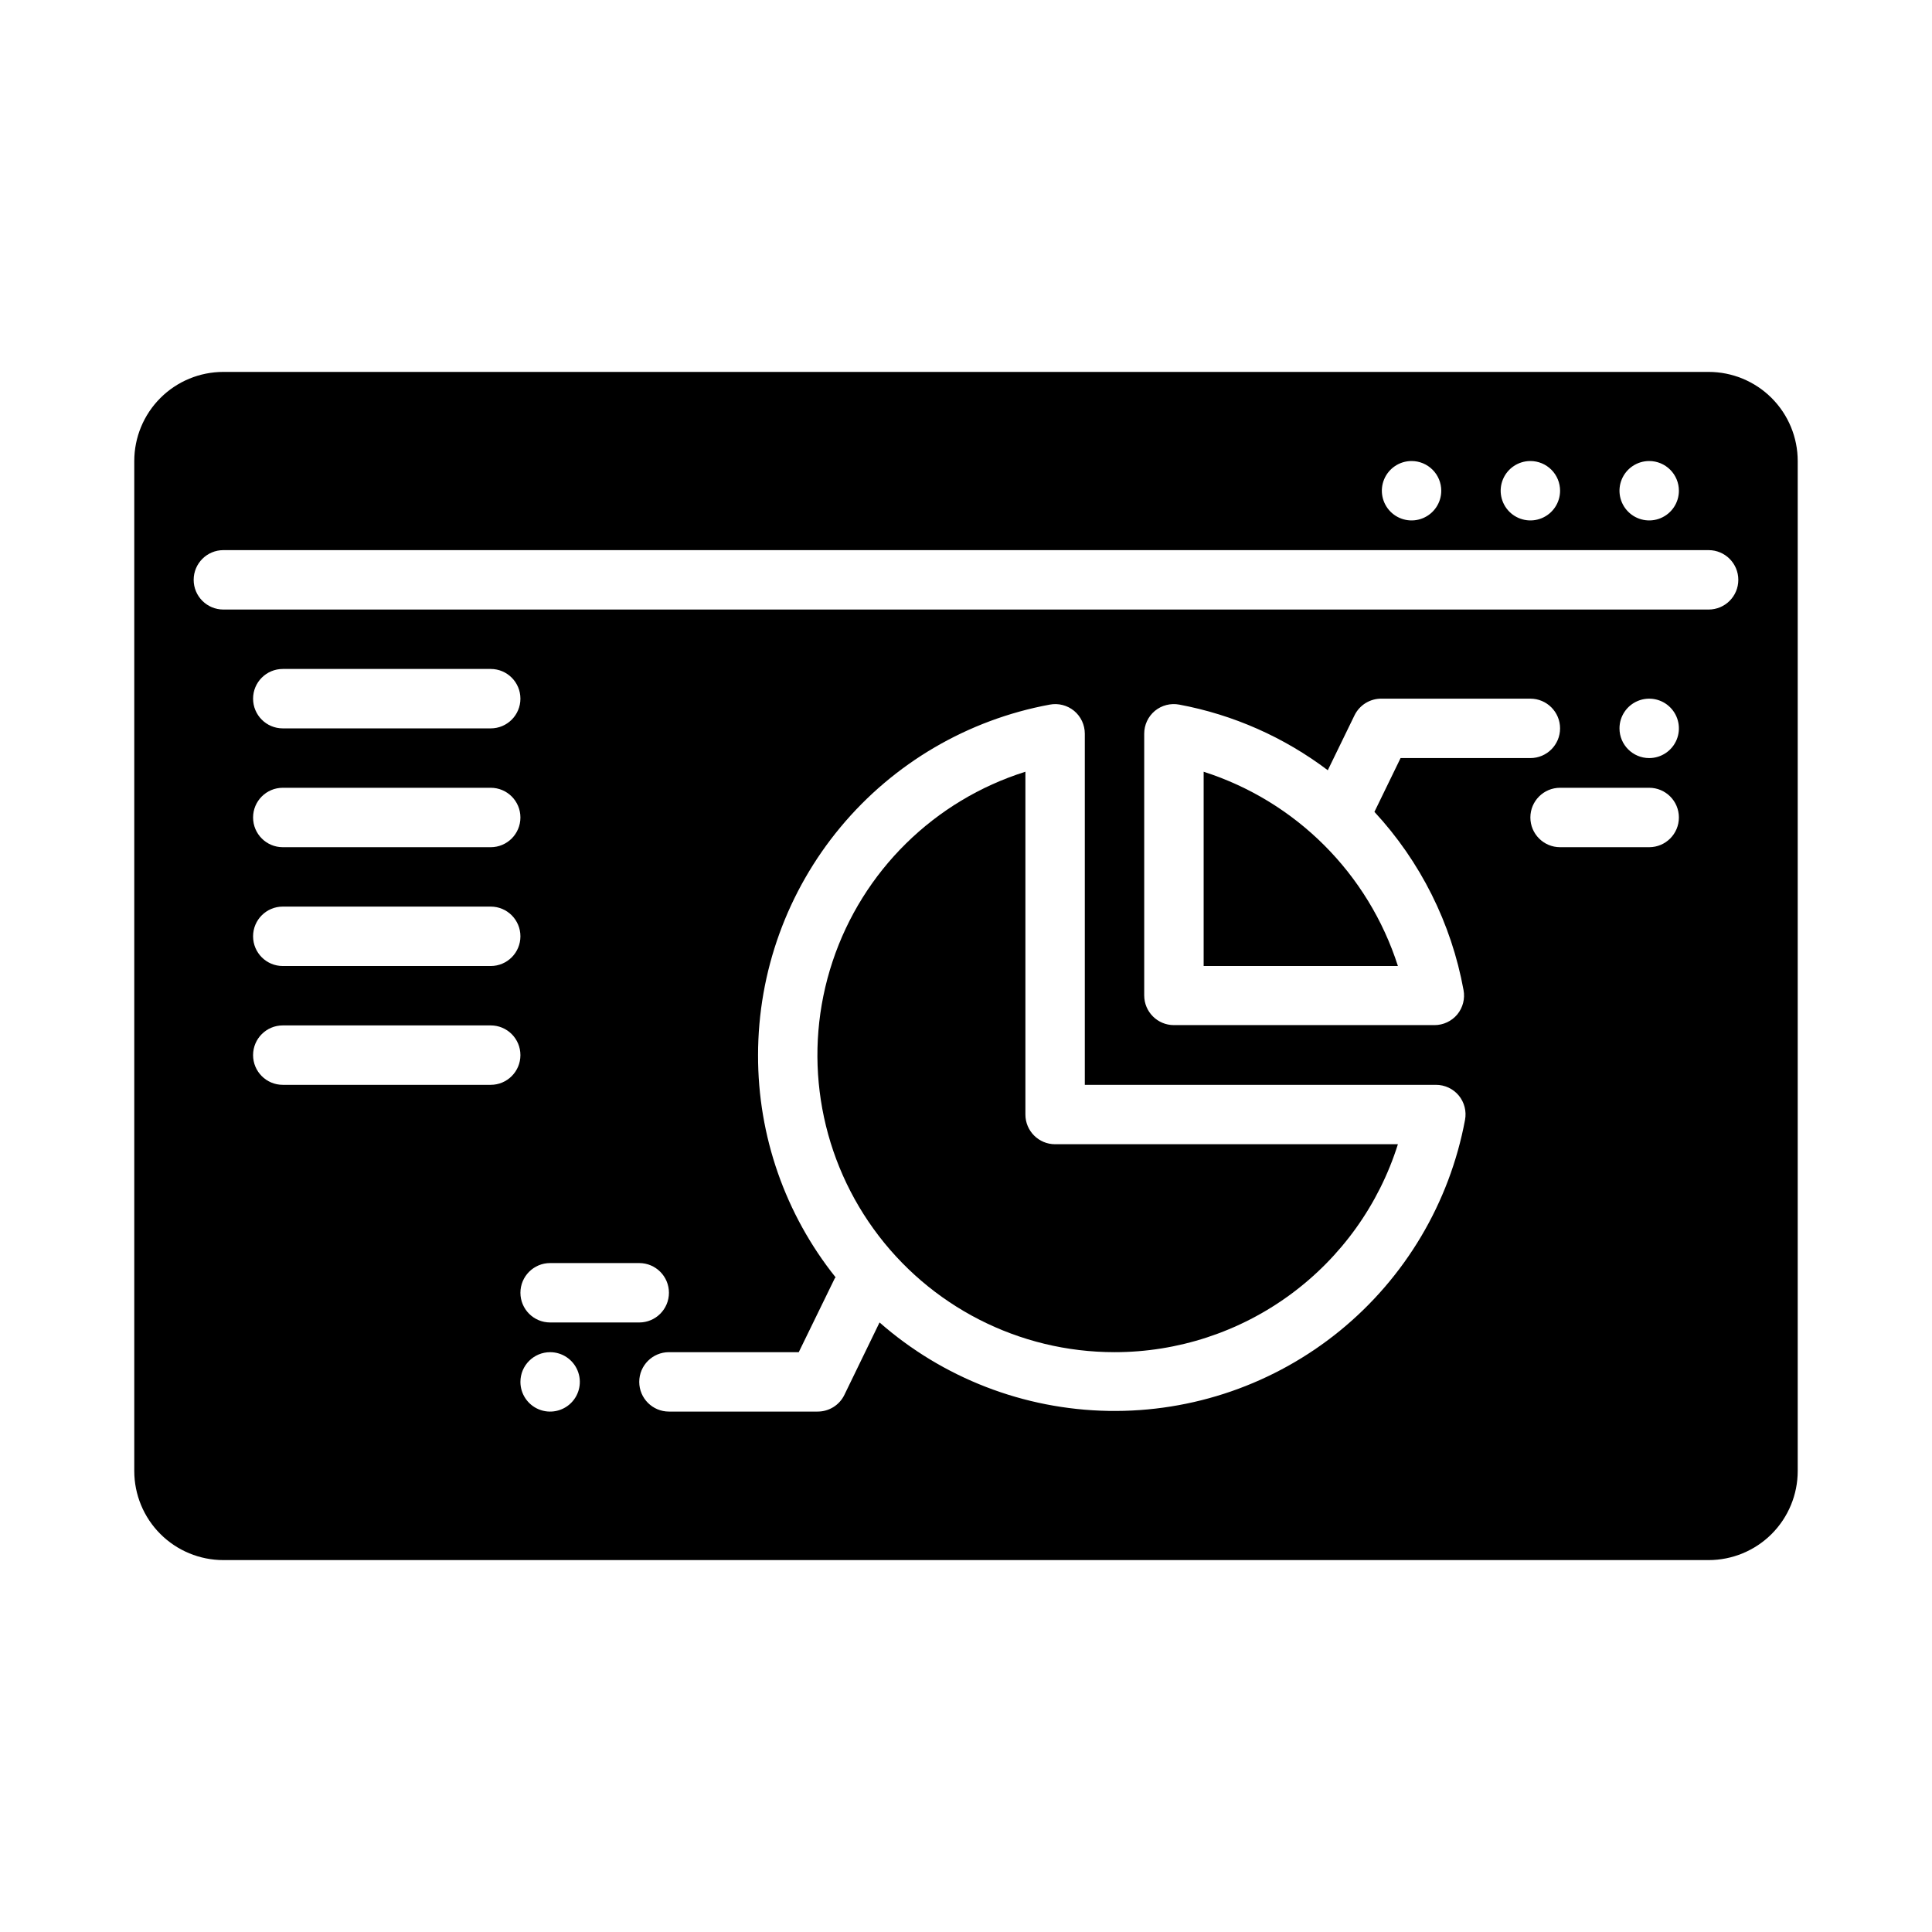
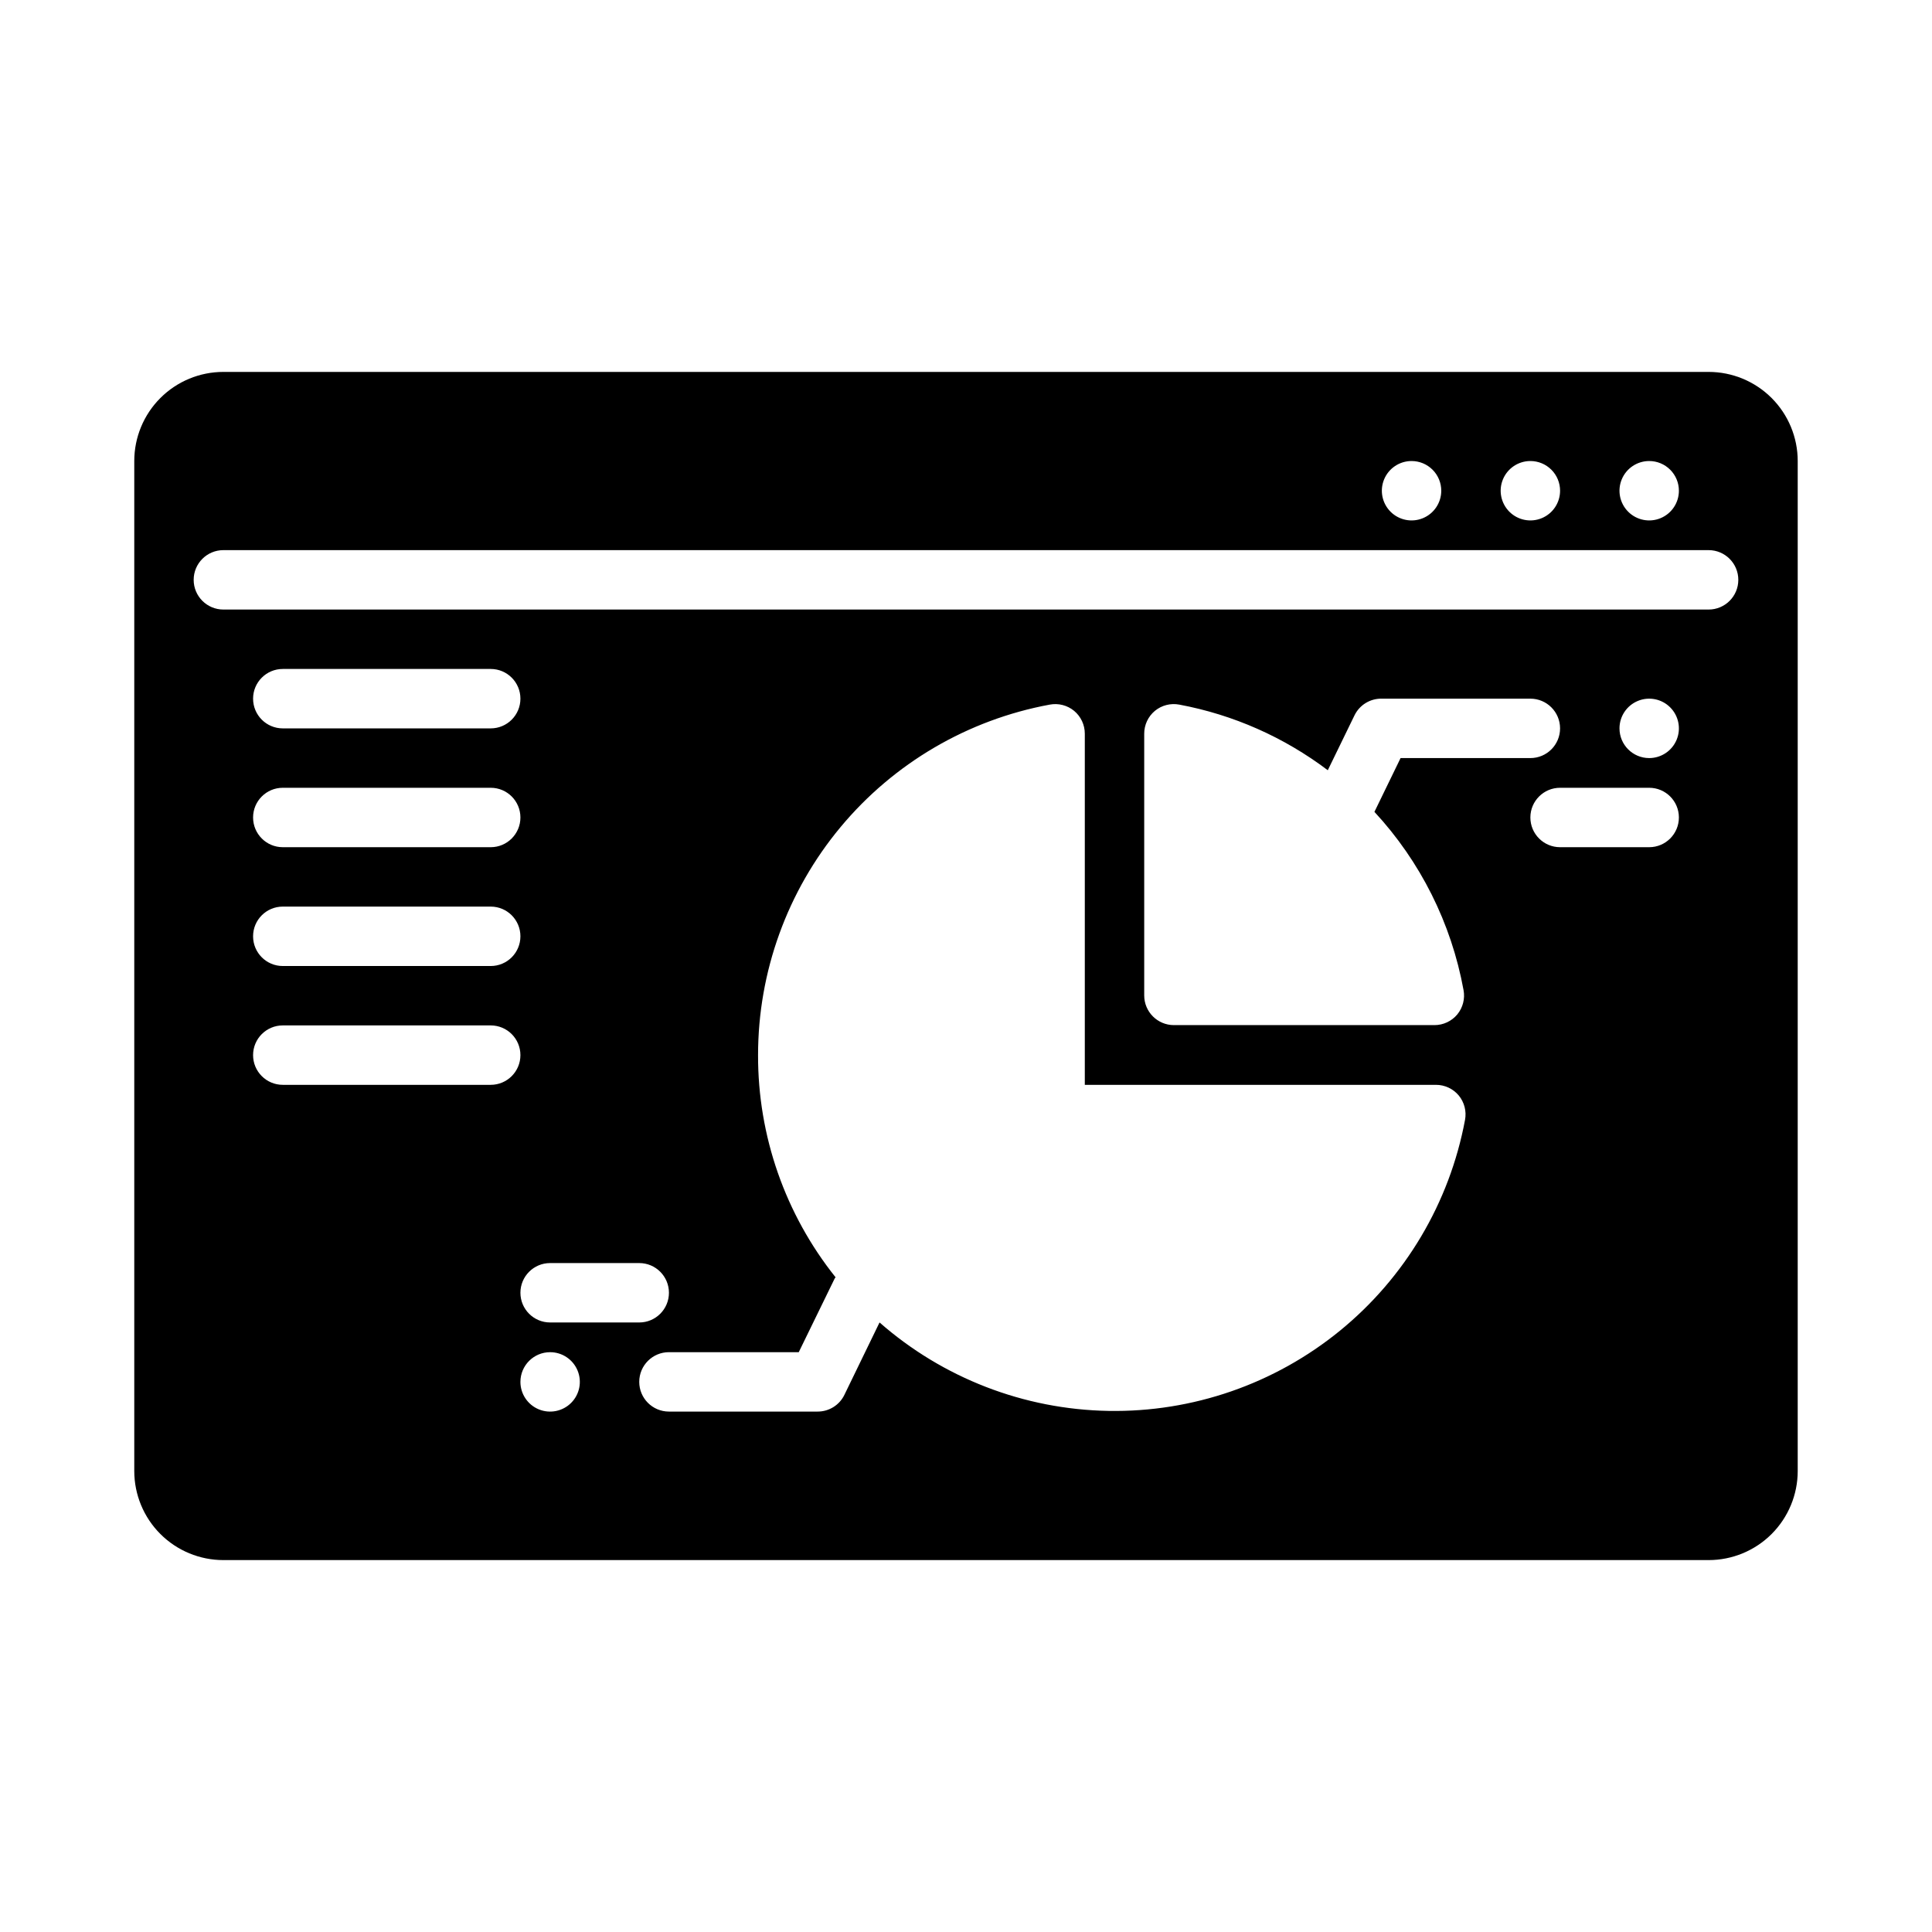
<svg xmlns="http://www.w3.org/2000/svg" fill="#000000" width="800px" height="800px" version="1.1" viewBox="144 144 512 512">
  <g>
    <path d="m596.8 242.56h-393.6c-6.266 0-12.273 2.488-16.699 6.918-4.43 4.426-6.918 10.434-6.918 16.699v267.65c0 6.262 2.488 12.27 6.918 16.699 4.426 4.426 10.434 6.914 16.699 6.914h393.6c6.262 0 12.27-2.488 16.699-6.914 4.426-4.43 6.914-10.438 6.914-16.699v-267.65c0-6.266-2.488-12.273-6.914-16.699-4.43-4.43-10.438-6.918-16.699-6.918zm-7.871 31.488h-0.004c0 3.184-1.918 6.055-4.859 7.273s-6.328 0.543-8.578-1.707c-2.25-2.254-2.926-5.637-1.707-8.578s4.09-4.859 7.273-4.859c2.09 0 4.09 0.828 5.566 2.305 1.477 1.477 2.305 3.477 2.305 5.566zm-31.488 0h-0.004c0 3.184-1.918 6.055-4.859 7.273s-6.324 0.543-8.578-1.707c-2.25-2.254-2.926-5.637-1.707-8.578s4.09-4.859 7.273-4.859c2.09 0 4.09 0.828 5.566 2.305 1.477 1.477 2.305 3.477 2.305 5.566zm-31.488 0h-0.004c0 3.184-1.918 6.055-4.859 7.273s-6.324 0.543-8.578-1.707c-2.25-2.254-2.926-5.637-1.707-8.578s4.09-4.859 7.273-4.859c2.09 0 4.09 0.828 5.566 2.305 1.477 1.477 2.305 3.477 2.305 5.566zm-181.06 149.57c0-22.074 7.734-43.453 21.855-60.422s33.738-28.457 55.449-32.465c2.289-0.434 4.652 0.172 6.453 1.652 1.801 1.496 2.84 3.719 2.836 6.059v93.051h93.047c2.34-0.004 4.562 1.031 6.059 2.832 1.48 1.801 2.086 4.164 1.656 6.457-4.098 21.957-15.848 41.758-33.156 55.875-17.312 14.121-39.066 21.648-61.402 21.246-22.336-0.398-43.809-8.703-60.602-23.438l-9.289 19.129v0.004c-1.312 2.758-4.106 4.508-7.164 4.484h-39.359c-4.348 0-7.871-3.523-7.871-7.871 0-4.348 3.523-7.871 7.871-7.871h34.402l9.367-19.207c0.082-0.238 0.219-0.453 0.395-0.633-13.355-16.715-20.605-37.488-20.547-58.883zm236.16-70.848c4.348 0 7.871 3.523 7.871 7.871 0 4.348-3.523 7.875-7.871 7.875h-23.617c-4.348 0-7.871-3.527-7.871-7.875 0-4.348 3.523-7.871 7.871-7.871zm-7.871-15.742c0-3.184 1.918-6.055 4.859-7.273 2.941-1.219 6.328-0.547 8.578 1.707 2.25 2.25 2.926 5.637 1.707 8.578s-4.09 4.859-7.273 4.859c-4.348 0-7.871-3.523-7.871-7.871zm-23.617 7.871h-34.398l-6.926 14.25h-0.004c12.203 13.176 20.395 29.562 23.617 47.23 0.43 2.289-0.176 4.652-1.652 6.453-1.5 1.801-3.723 2.84-6.062 2.836h-69.039c-4.348 0-7.871-3.523-7.871-7.871v-69.355c-0.004-2.34 1.035-4.562 2.836-6.059 1.801-1.48 4.164-2.086 6.453-1.652 14.289 2.668 27.766 8.625 39.359 17.395l7.086-14.562c1.348-2.754 4.176-4.477 7.242-4.41h39.359c4.348 0 7.871 3.527 7.871 7.875 0 4.348-3.523 7.871-7.871 7.871zm-236.16 149.57h-23.617c-4.348 0-7.871-3.523-7.871-7.871s3.523-7.871 7.871-7.871h23.617c4.348 0 7.871 3.523 7.871 7.871s-3.523 7.871-7.871 7.871zm-23.617 7.871v0.004c3.184 0 6.055 1.918 7.273 4.859 1.219 2.941 0.547 6.328-1.707 8.578-2.25 2.25-5.637 2.926-8.578 1.707s-4.859-4.09-4.859-7.273c0-4.348 3.523-7.871 7.871-7.871zm-70.848-149.57h55.105c4.348 0 7.871 3.523 7.871 7.871 0 4.348-3.523 7.875-7.871 7.875h-55.105c-4.348 0-7.871-3.527-7.871-7.875 0-4.348 3.523-7.871 7.871-7.871zm-7.871-23.617c0-4.348 3.523-7.871 7.871-7.871h55.105c4.348 0 7.871 3.523 7.871 7.871 0 4.348-3.523 7.875-7.871 7.875h-55.105c-4.348 0-7.871-3.527-7.871-7.875zm7.871 55.105h55.105c4.348 0 7.871 3.523 7.871 7.871s-3.523 7.875-7.871 7.875h-55.105c-4.348 0-7.871-3.527-7.871-7.875s3.523-7.871 7.871-7.871zm0 31.488h55.105c4.348 0 7.871 3.523 7.871 7.871 0 4.348-3.523 7.875-7.871 7.875h-55.105c-4.348 0-7.871-3.527-7.871-7.875 0-4.348 3.523-7.871 7.871-7.871zm377.86-110.21h-393.6c-4.348 0-7.875-3.523-7.875-7.871 0-4.348 3.527-7.875 7.875-7.875h393.6c4.348 0 7.871 3.527 7.871 7.875 0 4.348-3.523 7.871-7.871 7.871z" />
-     <path d="m439.36 502.34c16.75 0 33.066-5.344 46.574-15.254 13.504-9.91 23.5-23.871 28.523-39.852h-90.844c-4.348 0-7.871-3.523-7.871-7.871v-90.844c-24.125 7.582-43.141 26.293-51.109 50.297-7.969 24-3.922 50.371 10.883 70.875 14.801 20.508 38.555 32.652 63.844 32.648z" />
-     <path d="m462.98 348.52v51.484h51.484-0.004c-7.832-24.473-27.012-43.652-51.48-51.484z" />
  </g>
</svg>